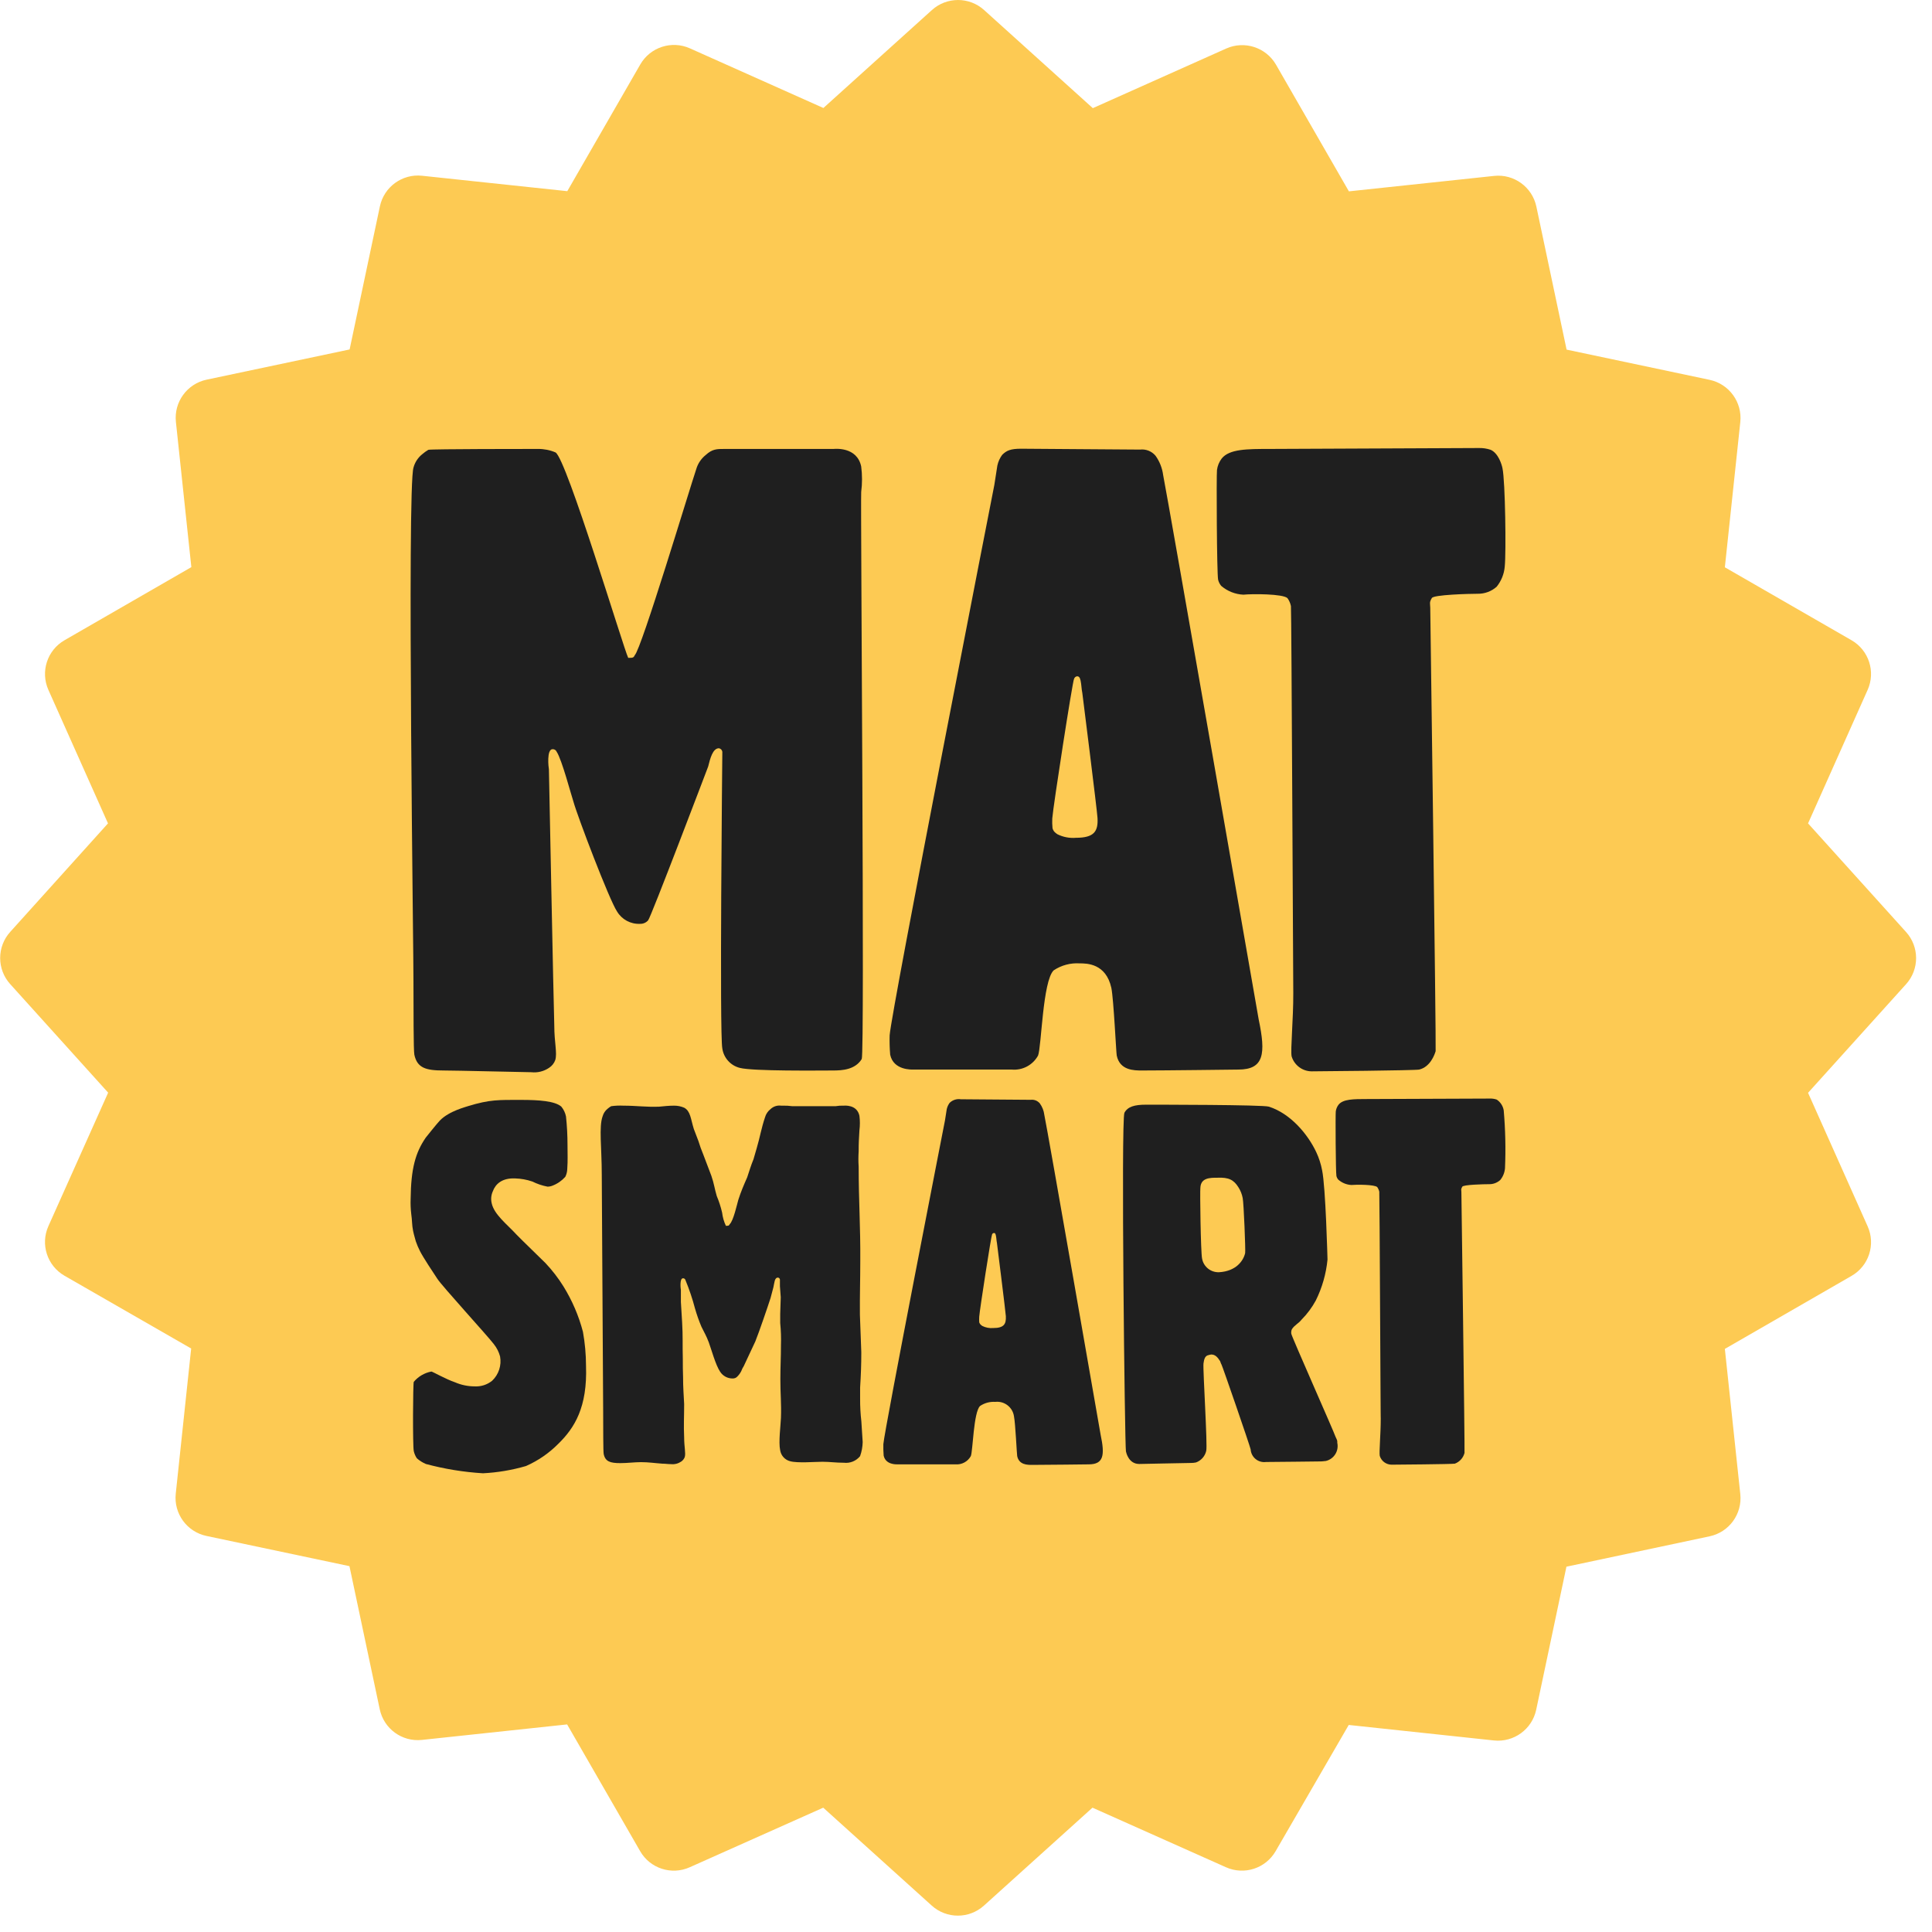
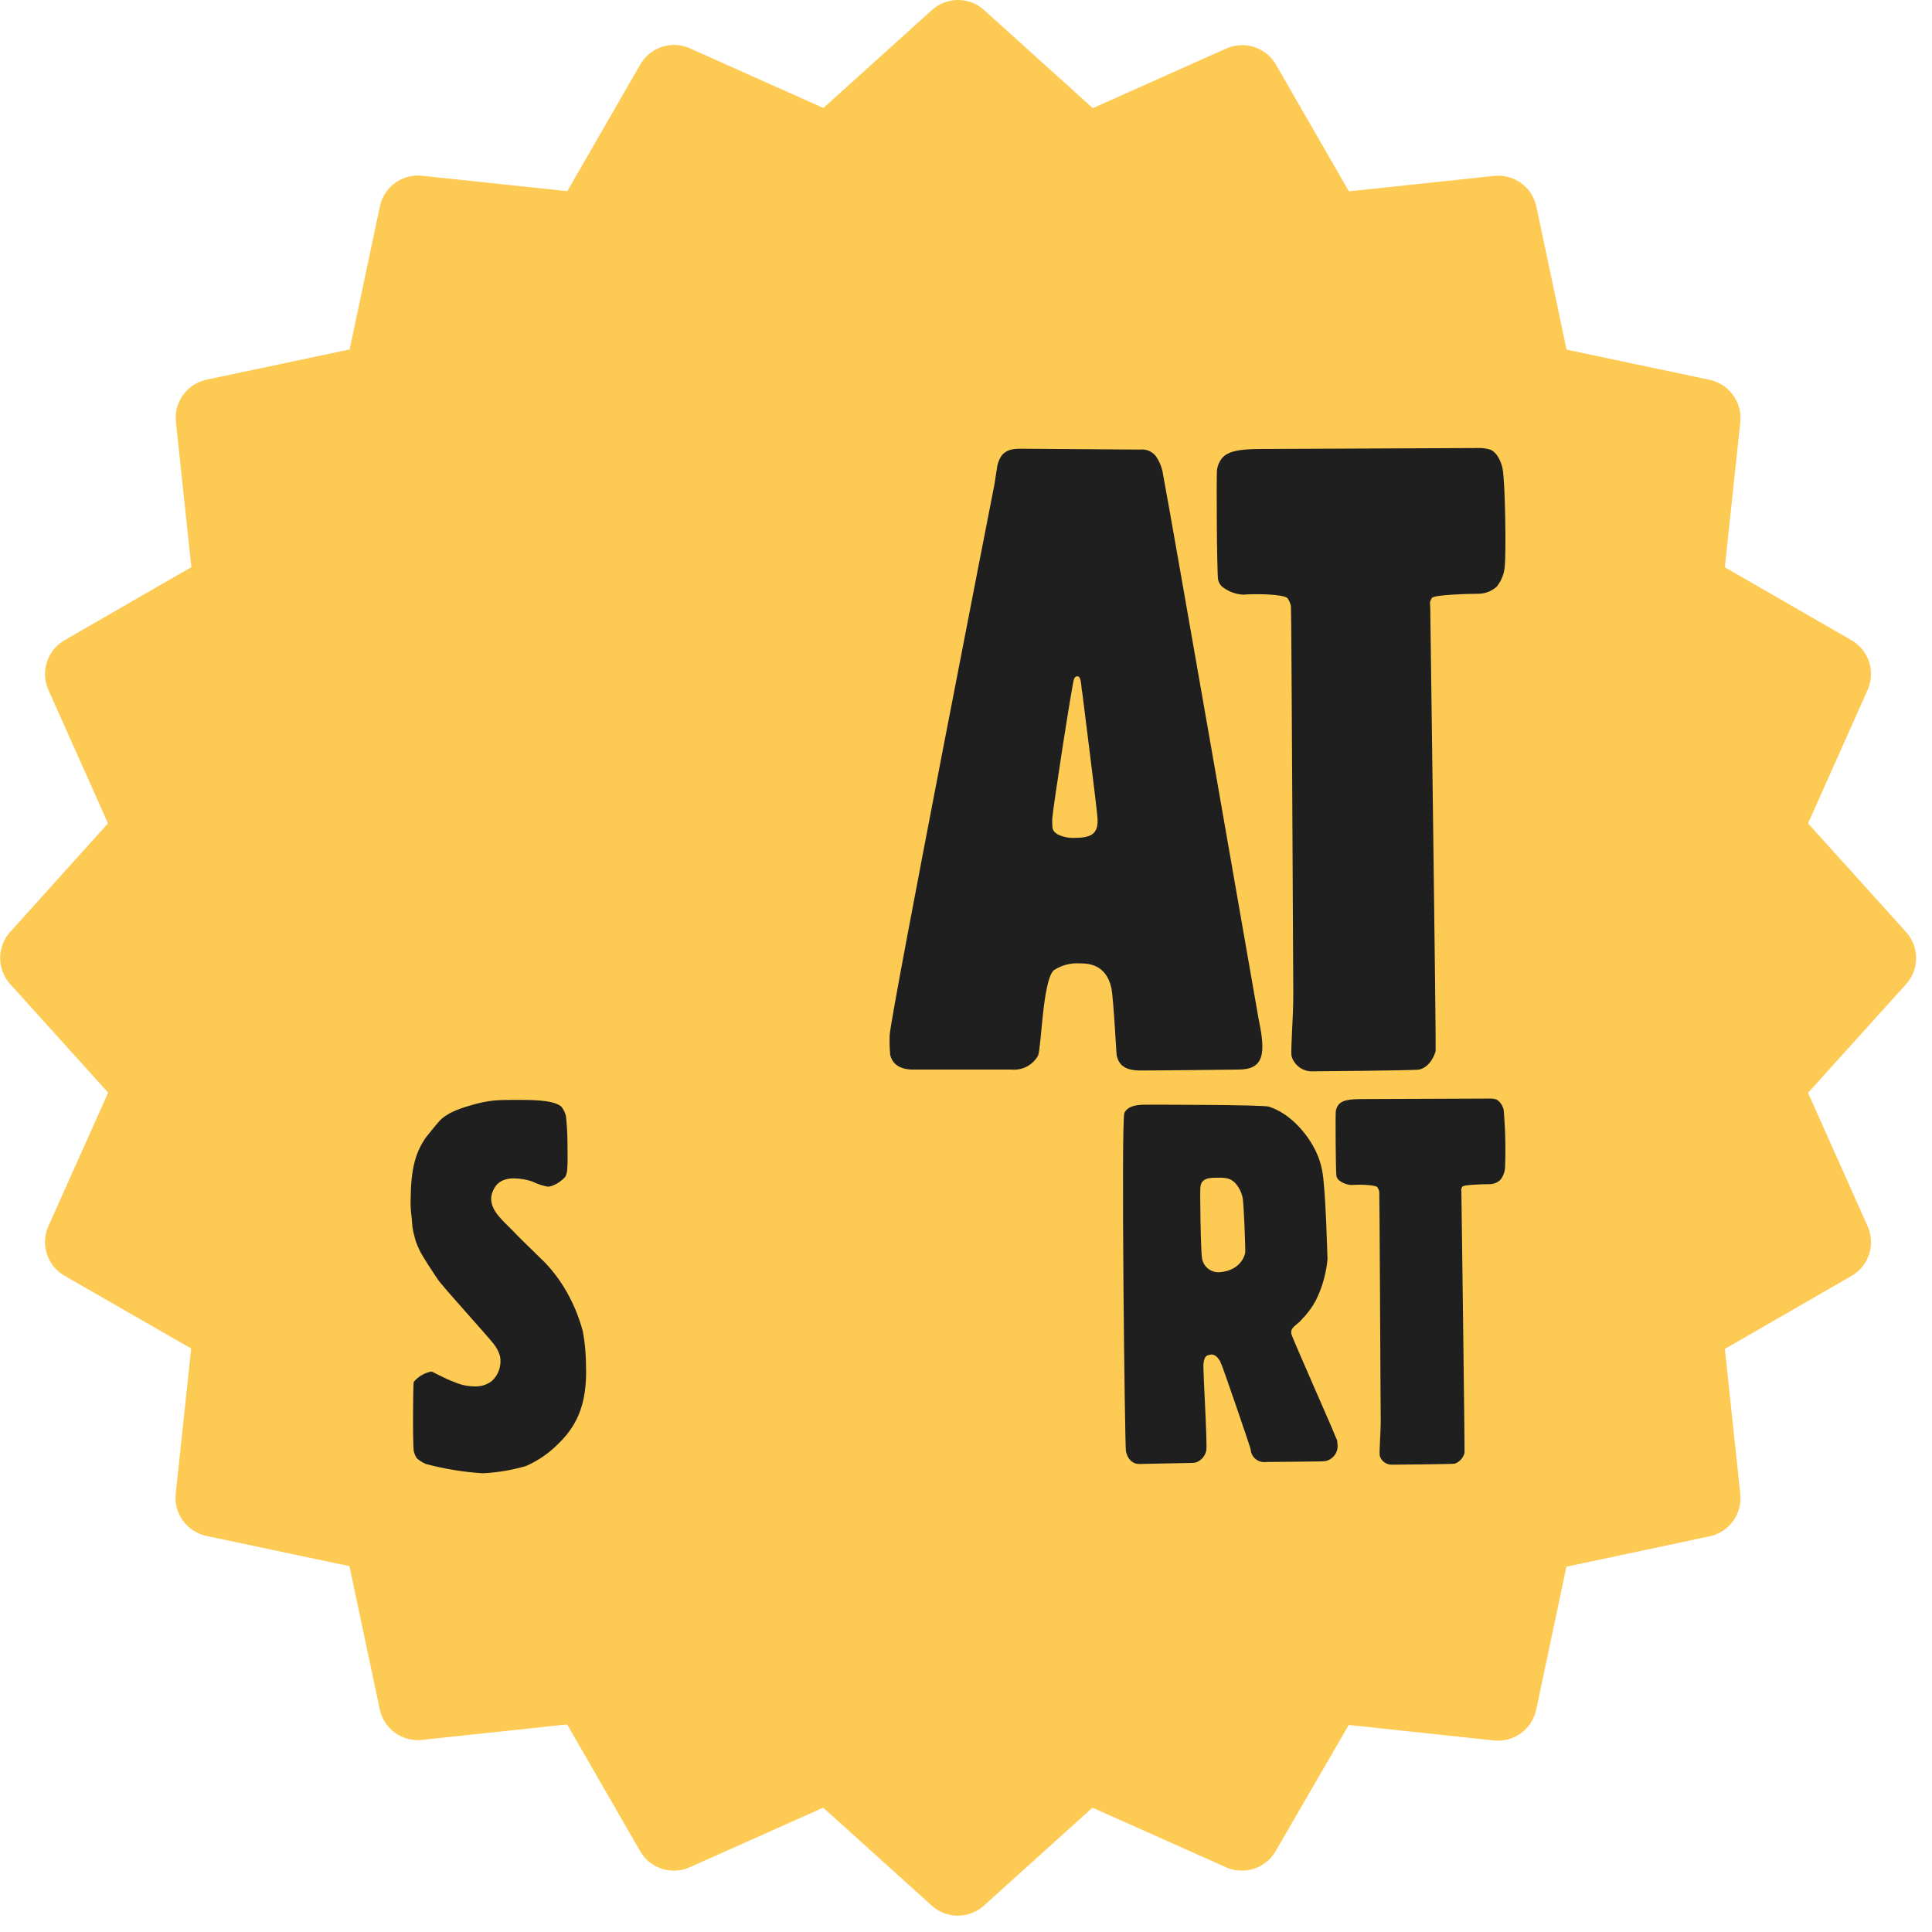
<svg xmlns="http://www.w3.org/2000/svg" width="97px" height="97px" viewBox="0 0 97 97" version="1.1">
  <title>Matsmart_Retail</title>
  <desc>Created with Sketch.</desc>
  <g id="Portfolio" stroke="none" stroke-width="1" fill="none" fill-rule="evenodd">
    <g id="Portfolio-V2" transform="translate(-651, -2001)" fill-rule="nonzero">
      <g id="Matsmart_Retail" transform="translate(651, 2001)">
        <path d="M95.693,46.788 L90.777,41.34 L93.768,34.638 C94.178,33.722 93.828,32.644 92.958,32.144 L86.6,28.482 L87.375,21.192 C87.481,20.194 86.815,19.278 85.833,19.07 L78.654,17.553 L77.136,10.371 C76.928,9.39 76.011,8.725 75.014,8.832 L67.724,9.607 L64.063,3.245 C63.56,2.378 62.485,2.029 61.568,2.435 L54.867,5.43 L49.41,0.505 C48.666,-0.168 47.533,-0.168 46.788,0.505 L41.34,5.422 L34.638,2.427 C33.723,2.018 32.646,2.368 32.146,3.237 L28.482,9.598 L21.192,8.824 C20.196,8.717 19.28,9.382 19.073,10.363 L17.553,17.545 L10.373,19.062 C9.391,19.27 8.726,20.186 8.832,21.184 L9.607,28.474 L3.24,32.144 C2.37,32.644 2.021,33.722 2.43,34.638 L5.422,41.34 L0.513,46.788 C-0.16,47.533 -0.16,48.666 0.513,49.41 L5.43,54.859 L2.43,61.56 C2.019,62.475 2.37,63.553 3.24,64.052 L9.598,67.705 L8.824,74.995 C8.718,75.993 9.384,76.908 10.365,77.115 L17.545,78.632 L19.065,85.814 C19.27,86.796 20.186,87.463 21.184,87.356 L28.474,86.578 L32.138,92.939 C32.637,93.81 33.715,94.16 34.63,93.749 L41.332,90.758 L46.78,95.674 C47.525,96.347 48.658,96.347 49.402,95.674 L54.85,90.758 L61.552,93.749 C62.468,94.159 63.546,93.809 64.047,92.939 L67.716,86.605 L75.006,87.383 C76.004,87.488 76.92,86.822 77.128,85.841 L78.646,78.659 L85.833,77.134 C86.815,76.927 87.481,76.011 87.375,75.014 L86.6,67.724 L92.958,64.06 C93.829,63.561 94.179,62.484 93.768,61.568 L90.777,54.867 L95.693,49.418 C96.371,48.673 96.371,47.534 95.693,46.788 L95.693,46.788 Z" id="Path" fill="#FDCA53" />
        <g id="Group" transform="translate(20.52, 22.41)" fill="#1F1F1F">
          <g>
-             <path d="M0.243,1.056 C0.315,0.795 0.469,0.563 0.68,0.394 C0.776,0.311 0.879,0.237 0.988,0.173 C1.202,0.13 6.002,0.13 6.491,0.13 C6.793,0.127 7.093,0.186 7.371,0.305 C7.925,0.613 10.795,10.179 11.021,10.619 C11.243,10.619 11.291,10.619 11.348,10.487 C11.683,10.179 14.107,2.117 14.437,1.142 C14.518,0.864 14.683,0.618 14.909,0.437 C15.244,0.13 15.466,0.13 15.865,0.13 L21.333,0.13 C21.376,0.13 22.505,-0.003 22.718,1.01 C22.773,1.435 22.773,1.865 22.718,2.29 C22.68,2.951 22.901,30.453 22.745,30.761 C22.413,31.301 21.757,31.336 21.311,31.336 C20.601,31.336 17.277,31.379 16.619,31.204 C16.159,31.087 15.815,30.704 15.746,30.235 C15.598,29.527 15.746,15.385 15.746,15.336 C15.734,15.245 15.664,15.173 15.574,15.158 C15.263,15.158 15.133,15.682 15.034,16.078 C15.034,16.078 12.136,23.709 12.02,23.798 C11.918,23.915 11.768,23.979 11.613,23.973 C11.145,23.995 10.704,23.758 10.463,23.358 C10.074,22.785 8.467,18.554 8.273,17.847 C8.154,17.496 7.692,15.733 7.43,15.336 C7.397,15.253 7.315,15.2 7.225,15.204 C6.915,15.204 7.02,16.13 7.039,16.216 C7.039,16.216 7.274,28.029 7.309,29.087 C7.309,29.924 7.463,30.453 7.36,30.807 C7.303,30.971 7.191,31.111 7.044,31.204 C6.784,31.38 6.471,31.457 6.159,31.423 C5.889,31.423 2.362,31.336 1.742,31.336 C0.853,31.336 0.424,31.204 0.283,30.542 C0.238,30.321 0.243,28.25 0.238,26.762 C0.259,26.752 -0.095,1.979 0.243,1.056 Z" id="Path" />
            <path d="M42.676,28.779 C43.038,30.497 42.946,31.29 41.65,31.29 C41.65,31.29 37.927,31.336 36.817,31.336 C36.418,31.336 35.705,31.336 35.548,30.586 C35.519,30.453 35.394,27.764 35.278,27.192 C35.008,25.958 34.042,25.958 33.685,25.958 C33.224,25.929 32.766,26.052 32.381,26.309 C31.828,26.849 31.771,30.145 31.598,30.586 C31.338,31.061 30.821,31.338 30.28,31.29 L25.353,31.29 C25.264,31.29 24.34,31.336 24.173,30.542 C24.146,30.22 24.137,29.896 24.146,29.573 C24.23,28.339 29.403,1.936 29.403,1.936 L29.554,0.967 C29.595,0.771 29.678,0.587 29.797,0.427 C30.019,0.205 30.221,0.119 30.756,0.119 C31.644,0.119 35.697,0.162 36.717,0.162 C37.012,0.127 37.304,0.243 37.495,0.47 C37.701,0.756 37.832,1.089 37.878,1.439 C38.129,2.687 42.676,28.779 42.676,28.779 Z M32.575,19.478 C32.862,19.62 33.183,19.68 33.502,19.653 C34.417,19.653 34.622,19.327 34.582,18.652 C34.56,18.247 33.82,12.382 33.82,12.382 C33.774,12.161 33.78,11.985 33.734,11.764 C33.696,11.588 33.642,11.545 33.553,11.545 C33.481,11.556 33.423,11.608 33.404,11.678 C33.334,11.764 32.357,18.068 32.311,18.684 C32.304,18.846 32.308,19.009 32.324,19.17 C32.351,19.259 32.373,19.346 32.575,19.478 Z" id="Shape" />
            <path d="M44.294,8.019 C44.265,7.876 44.206,7.741 44.121,7.622 C43.897,7.401 42.341,7.401 41.907,7.447 C41.496,7.428 41.103,7.272 40.792,7.004 C40.718,6.914 40.665,6.809 40.638,6.696 C40.573,6.388 40.549,1.45 40.581,1.185 C40.609,0.977 40.69,0.78 40.816,0.613 C41.202,0.13 42.09,0.13 43.246,0.13 C43.913,0.13 52.925,0.084 53.725,0.084 C53.927,0.078 54.129,0.109 54.321,0.173 C54.713,0.348 54.88,0.921 54.915,1.099 C55.056,1.76 55.102,5.33 55.029,6.035 C54.998,6.406 54.856,6.76 54.621,7.05 C54.36,7.281 54.022,7.406 53.673,7.401 C53.274,7.401 51.416,7.447 51.365,7.622 C51.233,7.841 51.286,7.892 51.289,8.105 C51.289,8.105 51.589,30.102 51.559,30.364 C51.508,30.542 51.289,31.158 50.733,31.29 C50.52,31.336 45.603,31.379 45.333,31.379 C44.87,31.375 44.464,31.071 44.329,30.629 C44.264,30.321 44.418,28.739 44.412,27.456 C44.407,27.456 44.323,8.151 44.294,8.019 Z" id="Path" />
          </g>
          <g transform="translate(0, 32.67)">
-             <path d="M34.741,16.964 C34.954,17.974 34.898,18.441 34.139,18.441 C34.139,18.441 31.949,18.468 31.296,18.468 C31.061,18.468 30.642,18.468 30.55,18.025 C30.532,17.947 30.459,16.367 30.389,16.03 C30.324,15.573 29.907,15.251 29.449,15.304 C29.178,15.286 28.909,15.359 28.685,15.511 C28.358,15.822 28.326,17.766 28.223,18.025 C28.069,18.304 27.766,18.467 27.448,18.441 L24.543,18.441 C24.489,18.441 23.946,18.468 23.846,18.001 C23.831,17.811 23.826,17.619 23.83,17.428 C23.887,16.705 26.924,1.175 26.924,1.175 L27.014,0.605 C27.04,0.492 27.089,0.385 27.157,0.292 C27.306,0.146 27.515,0.079 27.721,0.111 C28.242,0.111 30.626,0.138 31.231,0.138 C31.404,0.117 31.575,0.185 31.687,0.319 C31.808,0.487 31.886,0.683 31.911,0.888 C32.068,1.615 34.741,16.964 34.741,16.964 Z M28.801,11.494 C28.968,11.576 29.155,11.612 29.341,11.597 C29.881,11.597 30,11.405 29.981,11.005 C29.967,10.768 29.533,7.32 29.533,7.32 C29.506,7.19 29.508,7.085 29.481,6.955 C29.454,6.826 29.427,6.826 29.376,6.826 C29.333,6.832 29.298,6.862 29.287,6.904 C29.246,6.955 28.671,10.662 28.644,11.027 C28.638,11.121 28.638,11.216 28.644,11.31 C28.669,11.364 28.679,11.416 28.801,11.494 Z" id="Shape" />
            <path d="M48.73,4.752 C48.711,4.669 48.676,4.59 48.627,4.52 C48.495,4.39 47.579,4.39 47.326,4.415 C47.083,4.401 46.852,4.306 46.669,4.144 C46.625,4.092 46.594,4.03 46.578,3.964 C46.54,3.783 46.526,0.877 46.545,0.724 C46.56,0.601 46.608,0.484 46.683,0.386 C46.91,0.1 47.434,0.1 48.114,0.1 L54.275,0.076 C54.395,0.071 54.513,0.089 54.626,0.127 C54.813,0.251 54.94,0.446 54.977,0.667 C55.061,1.632 55.083,2.602 55.042,3.569 C55.025,3.788 54.941,3.996 54.802,4.166 C54.65,4.303 54.451,4.378 54.246,4.374 C54.011,4.374 52.917,4.398 52.896,4.504 C52.817,4.633 52.85,4.657 52.852,4.774 C52.852,4.774 53.028,17.712 53.009,17.866 C52.945,18.115 52.764,18.316 52.523,18.406 C52.396,18.433 49.502,18.457 49.345,18.457 C49.074,18.454 48.835,18.277 48.754,18.017 C48.716,17.836 48.805,16.902 48.803,16.149 C48.794,16.184 48.746,4.83 48.73,4.752 Z" id="Path" />
            <path d="M0.097,5.122 C0.113,3.591 0.338,2.789 0.856,2.036 C0.856,2.036 1.434,1.31 1.563,1.18 C2.036,0.689 2.932,0.481 2.978,0.456 C4.082,0.119 4.506,0.143 5.657,0.143 C6.521,0.143 7.341,0.197 7.663,0.481 C7.78,0.624 7.861,0.793 7.897,0.975 C7.948,1.452 7.973,1.931 7.973,2.411 C7.973,2.905 7.992,3.151 7.96,3.618 C7.956,3.754 7.922,3.887 7.86,4.007 C7.685,4.202 7.467,4.353 7.223,4.447 C7.143,4.48 7.058,4.497 6.971,4.498 C6.707,4.448 6.451,4.362 6.21,4.242 C5.93,4.146 5.637,4.093 5.341,4.085 C4.682,4.058 4.355,4.369 4.223,4.733 C4.138,4.92 4.118,5.13 4.166,5.33 C4.288,5.899 4.941,6.391 5.416,6.909 C5.719,7.223 6.637,8.103 6.869,8.338 C7.206,8.696 7.508,9.086 7.768,9.504 C8.206,10.212 8.537,10.98 8.748,11.786 C8.849,12.35 8.901,12.921 8.902,13.495 C8.975,15.568 8.332,16.608 7.509,17.41 C7.044,17.88 6.494,18.258 5.889,18.525 C5.185,18.73 4.46,18.852 3.729,18.889 C2.76,18.83 1.799,18.673 0.861,18.422 C0.696,18.351 0.543,18.255 0.408,18.136 C0.335,18.025 0.283,17.903 0.254,17.774 C0.197,17.504 0.213,14.377 0.254,14.299 C0.48,14.029 0.793,13.846 1.139,13.781 C1.191,13.781 1.874,14.17 2.325,14.321 C2.636,14.456 2.971,14.525 3.31,14.526 C3.629,14.544 3.942,14.443 4.19,14.242 C4.52,13.929 4.669,13.47 4.587,13.022 C4.526,12.796 4.418,12.584 4.271,12.401 C3.98,12.012 1.671,9.488 1.439,9.126 C1.247,8.84 0.705,8.019 0.567,7.736 C0.485,7.576 0.414,7.411 0.356,7.241 C0.34,7.163 0.27,6.958 0.221,6.723 C0.157,6.412 0.178,6.215 0.127,5.867 C0.098,5.62 0.088,5.371 0.097,5.122 L0.097,5.122 Z" id="Path" />
            <path d="M35.934,0.788 C36.099,0.483 36.437,0.383 37.014,0.383 C37.5,0.383 42.916,0.383 43.192,0.483 C44.288,0.837 45.147,1.877 45.565,2.765 C45.701,3.054 45.8,3.36 45.859,3.675 C46.038,4.512 46.13,8.159 46.13,8.159 C46.061,8.873 45.862,9.569 45.544,10.211 C45.352,10.565 45.111,10.89 44.828,11.175 C44.666,11.378 44.477,11.445 44.342,11.656 C44.31,11.728 44.3,11.808 44.312,11.885 C44.356,12.088 46.451,16.799 46.532,17.053 C46.626,17.256 46.621,17.231 46.621,17.358 C46.71,17.768 46.456,18.173 46.048,18.271 C45.914,18.29 45.779,18.299 45.644,18.295 C45.544,18.295 43.529,18.322 43.043,18.322 C42.856,18.347 42.666,18.293 42.519,18.173 C42.373,18.053 42.283,17.877 42.271,17.688 C42.228,17.485 40.846,13.481 40.808,13.43 C40.77,13.379 40.74,13.227 40.713,13.227 C40.554,12.957 40.395,12.925 40.292,12.925 C40.227,12.935 40.163,12.951 40.1,12.973 C39.982,13.025 39.933,13.152 39.903,13.381 C39.871,13.711 40.114,17.509 40.041,17.763 C39.98,18.033 39.785,18.253 39.525,18.346 C39.443,18.363 39.358,18.371 39.274,18.371 C39.045,18.371 36.806,18.422 36.679,18.422 C36.139,18.422 36.021,17.839 36.01,17.788 C35.953,17.537 35.759,1.166 35.934,0.788 Z M39.833,8.111 C39.907,8.523 40.276,8.815 40.694,8.794 C41.526,8.743 41.904,8.238 41.996,7.83 C42.02,7.703 41.926,5.322 41.872,5.071 C41.836,4.879 41.763,4.695 41.658,4.531 C41.423,4.153 41.167,4.026 40.611,4.05 C40.227,4.05 39.768,4.05 39.747,4.558 C39.722,4.69 39.763,7.781 39.833,8.111 L39.833,8.111 Z" id="Shape" />
-             <path d="M9.693,3.904 C9.693,2.535 9.542,1.496 9.736,0.964 C9.778,0.815 9.866,0.682 9.987,0.586 C10.042,0.537 10.102,0.495 10.165,0.459 C10.367,0.431 10.57,0.422 10.773,0.432 C11.437,0.432 11.912,0.508 12.571,0.483 C12.841,0.459 13.046,0.432 13.327,0.432 C13.501,0.431 13.673,0.466 13.832,0.535 C14.151,0.71 14.156,1.091 14.313,1.598 L14.545,2.206 C14.623,2.46 14.688,2.638 14.791,2.889 L15.196,3.955 C15.328,4.333 15.36,4.614 15.466,4.968 C15.58,5.239 15.67,5.519 15.736,5.805 C15.763,6.033 15.826,6.256 15.925,6.464 C16.054,6.464 16.078,6.464 16.114,6.386 C16.305,6.21 16.486,5.373 16.546,5.17 C16.683,4.741 16.816,4.436 16.994,4.031 C17.105,3.702 17.177,3.448 17.312,3.119 L17.474,2.56 C17.639,2.003 17.701,1.574 17.89,1.015 C17.935,0.855 18.03,0.713 18.16,0.61 C18.303,0.471 18.502,0.405 18.7,0.432 L18.752,0.432 C18.924,0.427 19.096,0.436 19.267,0.459 L21.427,0.459 C21.561,0.436 21.697,0.427 21.832,0.432 C21.857,0.432 22.505,0.356 22.629,0.94 C22.66,1.183 22.66,1.43 22.629,1.674 C22.607,2.055 22.588,2.333 22.591,2.713 C22.575,2.983 22.572,3.221 22.591,3.499 C22.591,5.246 22.685,6.488 22.672,8.238 C22.672,9.223 22.645,9.909 22.653,10.921 L22.723,12.812 C22.723,13.47 22.704,13.927 22.664,14.585 L22.664,15.142 C22.661,15.523 22.682,15.905 22.726,16.284 L22.793,17.323 C22.787,17.565 22.743,17.803 22.661,18.031 C22.465,18.271 22.16,18.396 21.851,18.36 C21.441,18.36 21.149,18.311 20.771,18.311 C20.393,18.311 19.535,18.387 19.151,18.284 C18.887,18.217 18.689,17.998 18.649,17.728 C18.562,17.323 18.673,16.511 18.689,16.108 C18.716,15.398 18.657,14.866 18.66,14.156 C18.66,13.524 18.689,13.092 18.689,12.485 C18.702,12.105 18.69,11.724 18.652,11.345 L18.652,10.889 L18.679,10.052 L18.638,9.496 C18.638,9.369 18.638,9.191 18.638,9.166 C18.634,9.114 18.593,9.071 18.541,9.064 C18.363,9.064 18.365,9.318 18.311,9.547 L18.168,10.087 C18.031,10.517 17.588,11.81 17.404,12.266 L16.824,13.505 C16.771,13.585 16.729,13.67 16.697,13.759 C16.647,13.859 16.581,13.95 16.502,14.029 C16.443,14.096 16.357,14.132 16.267,14.129 C16.011,14.133 15.77,14.003 15.633,13.786 C15.409,13.457 15.188,12.644 15.066,12.315 C14.944,11.985 14.831,11.81 14.696,11.529 C14.571,11.232 14.464,10.928 14.375,10.619 C14.246,10.127 14.083,9.645 13.889,9.175 C13.87,9.126 13.822,9.095 13.77,9.099 C13.592,9.099 13.654,9.639 13.665,9.68 L13.665,10.29 L13.727,11.302 C13.77,11.985 13.743,12.469 13.762,13.152 C13.762,13.481 13.762,13.735 13.775,14.064 C13.775,14.572 13.805,14.926 13.829,15.414 C13.829,16.049 13.8,16.478 13.829,17.088 C13.829,17.569 13.918,17.874 13.859,18.076 C13.824,18.169 13.761,18.248 13.678,18.303 C13.528,18.404 13.348,18.449 13.168,18.43 C13.014,18.43 12.882,18.406 12.728,18.406 C12.339,18.379 12.047,18.33 11.664,18.33 C11.332,18.33 10.986,18.379 10.627,18.379 C10.117,18.379 9.871,18.303 9.79,17.923 C9.763,17.796 9.766,16.605 9.763,15.744 L9.693,3.904 Z" id="Path" />
          </g>
        </g>
      </g>
    </g>
  </g>
</svg>